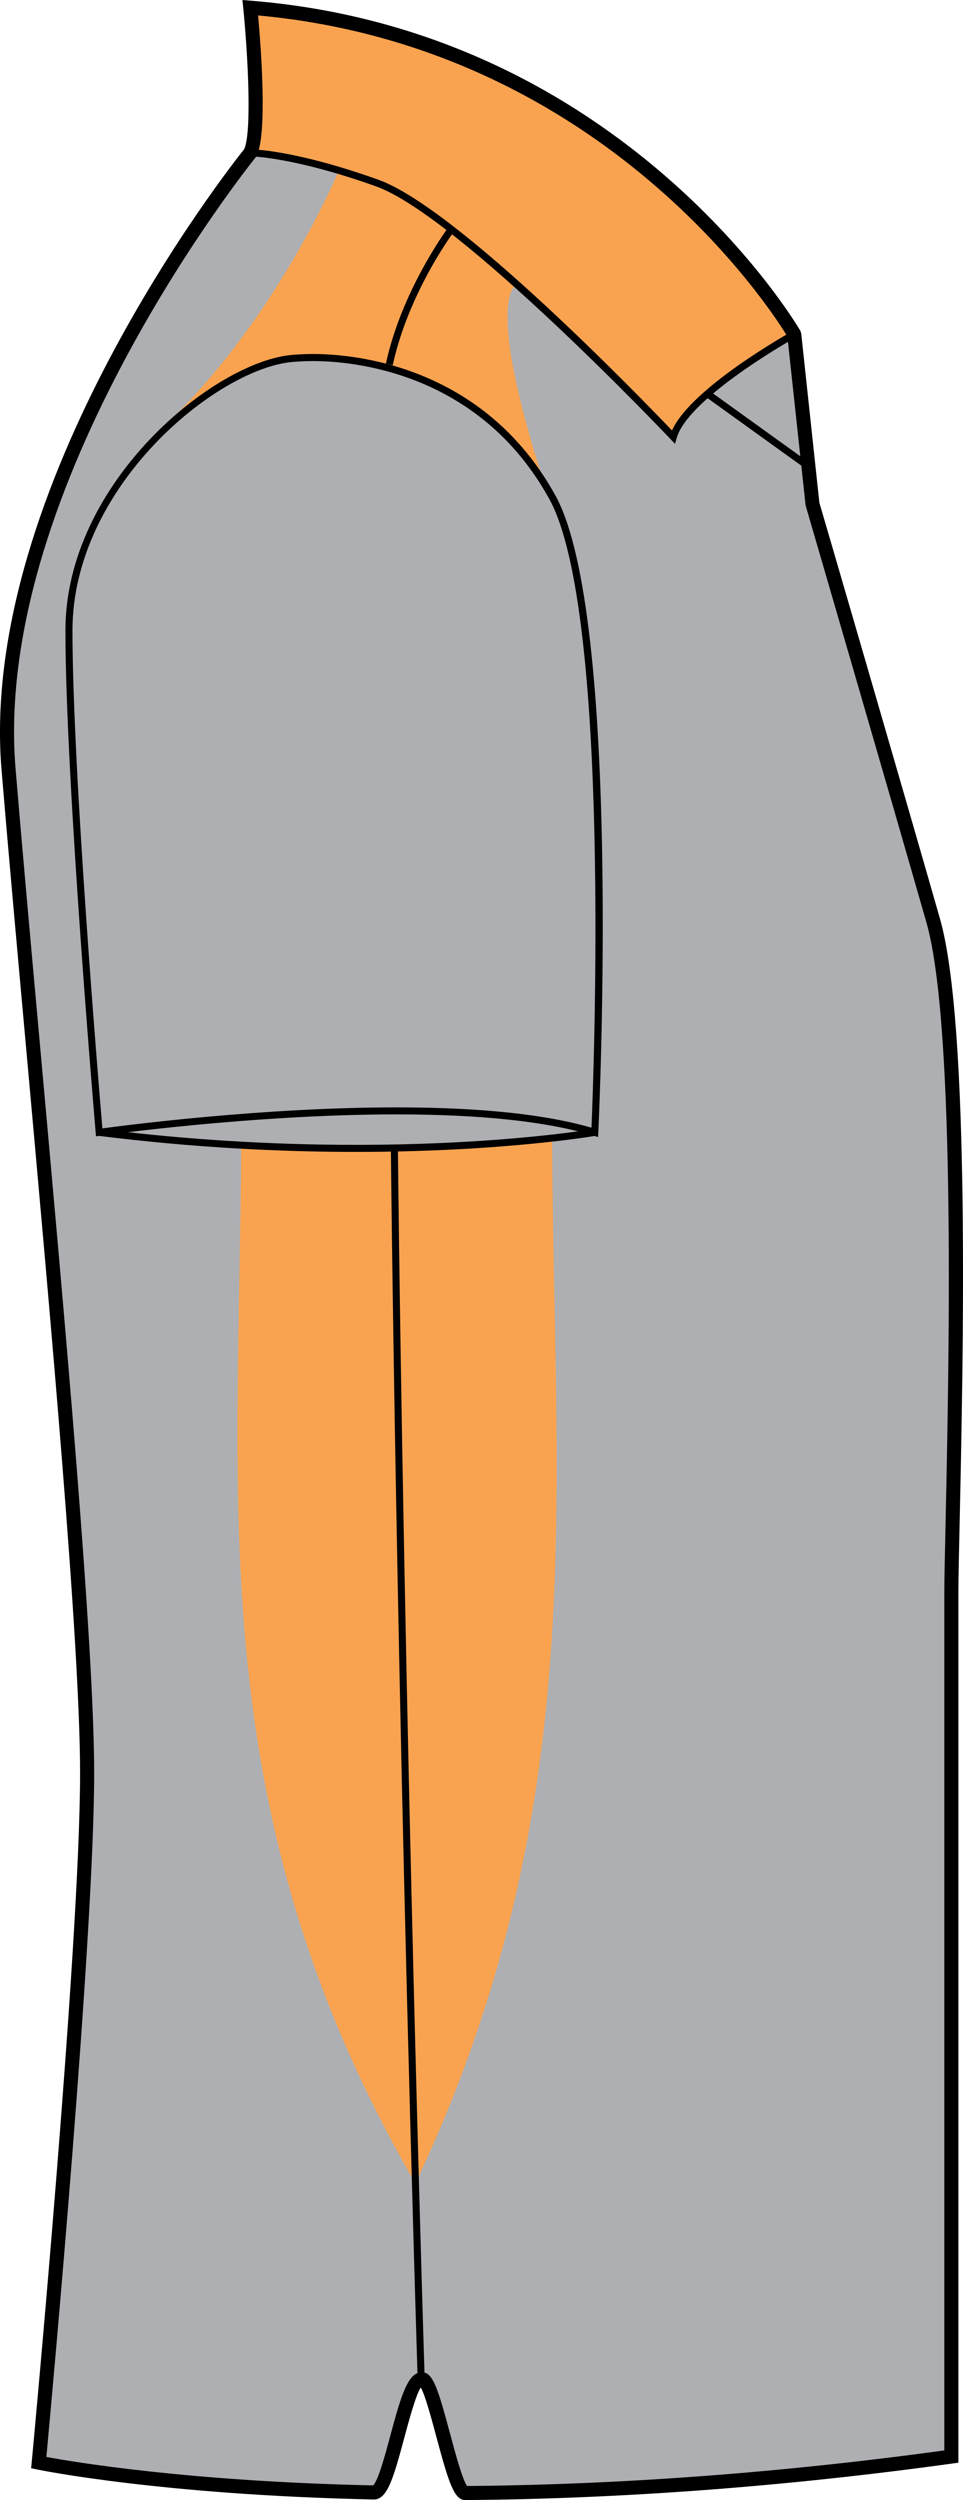
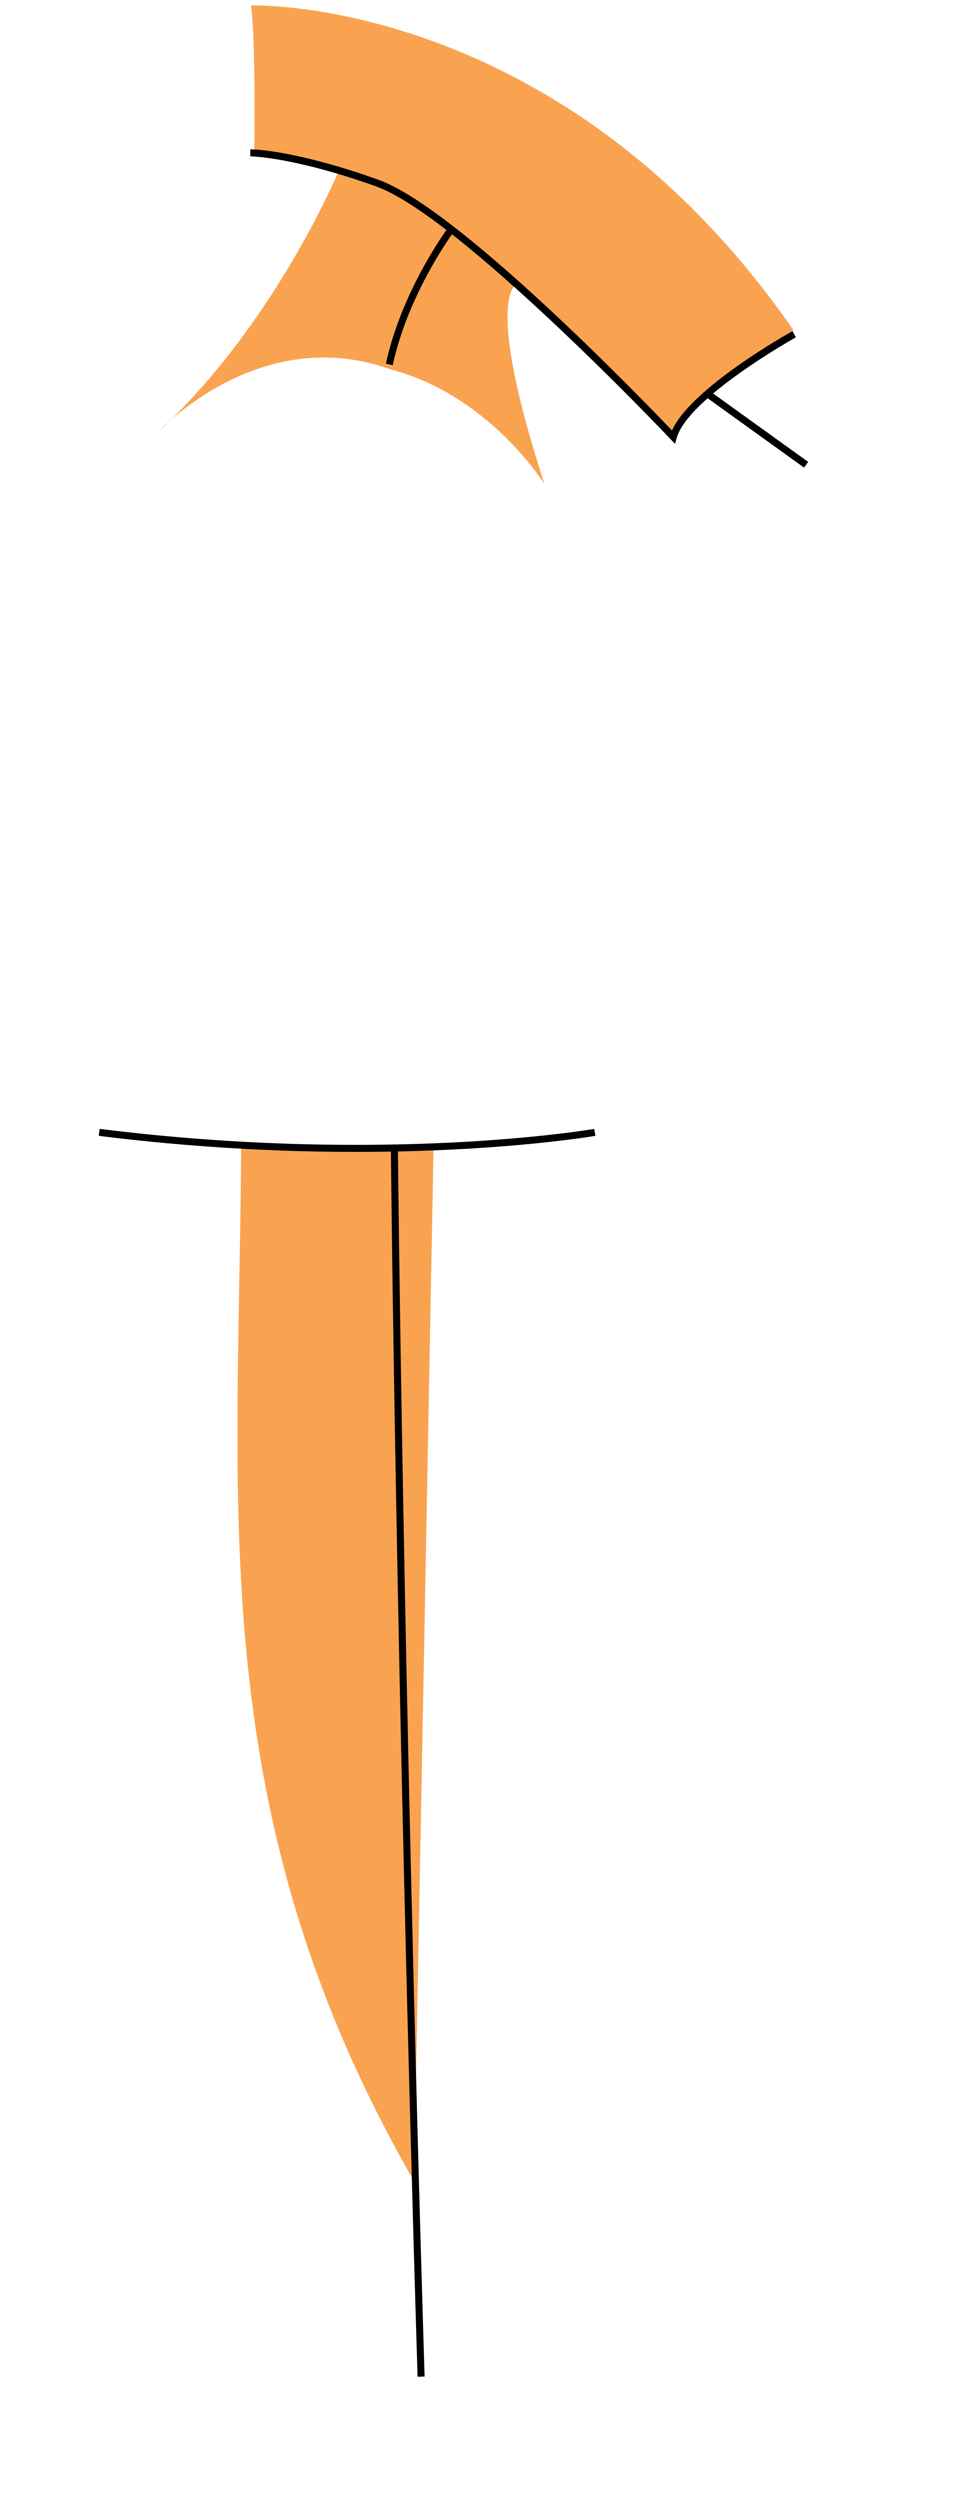
<svg xmlns="http://www.w3.org/2000/svg" version="1.1" id="Layer_1" x="0px" y="0px" width="308.3px" height="800px" viewBox="0 0 308.3 800" enable-background="new 0 0 308.3 800" xml:space="preserve">
  <g id="side">
-     <path id="primary_2_" fill="#ADAFB2" d="M80.128,2.463c0,0,3.865,38.692,0,46.441c0,0-85.134,104.484-77.39,197.348   c7.736,92.873,25.146,265.083,25.146,321.191S12.402,788.02,12.402,788.02s38.419,8.084,107.289,9.535   c4.745,0.096,9.632-33.617,14.653-33.582c4.636,0.027,9.386,33.818,14.249,33.783c43.167-0.316,95.635-3.332,155.979-11.682   c0,0,0-253.463,0-276.684c0-23.221,5.809-174.137-5.807-214.765c-11.603-40.627-38.695-133.509-38.695-133.509l-5.814-54.173   C254.263,106.946,200.091,12.138,80.128,2.463z" />
-     <path id="primary_3_" fill="#ADAFB2" d="M38.453,362.795c0,0,45.034-6.756,83.313-6.756c38.278,0,66.045,6.756,66.045,6.756   S110.508,371.801,38.453,362.795z" />
    <g id="secondary_2_">
      <path fill="#F9A350" d="M254.044,105.68c0,0-29.465,19.14-38.473,34.153c0,0-43.336-46.538-82.741-75.053    c-17.405-12.596-39.025-13.889-51.409-16.519c0,0,0.479-34.497-1.021-46.503C80.401,1.759,179.738-1.645,254.044,105.68z" />
-       <path fill="#F9A350" d="M176.74,364.483c-11.26,0.976-42.387,2.867-50.342,3.254l6.24,331.677    C189.476,579.695,177.302,480.445,176.74,364.483z" />
      <path fill="#F9A350" d="M77.207,366.172c11.264,0.977,42.387,1.179,61.605,0.158l-6.245,331.668    C64.476,579.695,76.645,482.134,77.207,366.172z" />
      <path fill="#F9A350" d="M165.296,91.097c0,0-10.501,3.747,9.007,63.795c0,0-17.636-28.524-49.537-36.774    c0,0,7.134-30.398,20.266-43.908L165.296,91.097z" />
      <path fill="#F9A350" d="M108.256,55.069c0,0-20.273,48.781-57.797,83.313c0,0,32.28-35.279,74.307-20.265l20.266-43.908    C145.031,74.209,128.522,56.565,108.256,55.069z" />
    </g>
-     <path d="M149.007,800h-0.019c-3.545,0-5.26-5.225-9.271-20.168c-1.452-5.428-3.58-13.344-4.996-15.85   c-1.53,2.119-3.933,11.029-5.405,16.525c-3.408,12.684-5.388,19.307-9.583,19.307c-68.377-1.441-107.403-9.508-107.791-9.586   l-1.97-0.414l0.188-2.006c0.154-1.645,15.477-165.006,15.477-220.365c0-41.104-9.267-143.502-17.434-233.851   c-2.911-32.13-5.654-62.476-7.705-87.156C-7.068,155.779,73.838,53.152,78.2,47.698c2.48-5.629,1.134-30.486-0.316-45.007L77.612,0   l2.691,0.22c119.766,9.658,175.363,104.651,175.916,105.609l0.287,0.871l5.814,54.172c0.192,0.545,27.143,92.961,38.611,133.131   c9.764,34.153,7.409,142.199,6.276,194.129c-0.217,9.912-0.379,17.372-0.379,21.258v278.646l-1.949,0.271   c-53.356,7.381-105.793,11.313-155.866,11.689h-0.007V800z M135.092,759.092c3.442,0.018,5.014,4.803,8.979,19.588   c1.602,5.973,3.984,14.855,5.471,16.816c49.093-0.396,100.486-4.23,152.781-11.381V509.391c0-3.895,0.158-11.39,0.383-21.355   c1.033-47.663,3.469-159.298-6.1-192.783c-11.472-40.161-38.42-132.577-38.693-133.509l-5.836-54.075   c-3.953-6.563-57.826-92.434-169.452-102.733c0.854,9.446,3.079,37.839-0.482,44.963l-0.27,0.422   C81.025,51.349-2.595,155.173,4.987,246.059c2.054,24.663,4.794,55.008,7.705,87.13c8.18,90.438,17.451,192.95,17.451,234.254   c0,52.193-13.528,199.662-15.296,218.756c8.655,1.611,45.535,7.828,104.602,9.105c1.638-1.496,3.973-10.176,5.528-15.982   C128.443,766.408,130.623,759.092,135.092,759.092z" />
    <path d="M216.109,142.041l-1.359-1.434c-0.672-0.712-67.836-71.5-94.373-80.973c-26.536-9.473-40.116-9.605-40.248-9.605v-2.251   c0.563,0,14.047,0.105,41.005,9.736c25.336,9.051,84.382,70.154,94.007,80.234c6.088-13.616,37.196-31.022,38.569-31.788   l1.09,1.971c-0.342,0.193-34.461,19.271-38.153,32.209L216.109,142.041z" />
    <path d="M125.734,116.859l-2.194-0.476c5-23.238,19.398-42.791,19.539-42.993l1.805,1.346   C144.74,74.921,130.637,94.104,125.734,116.859z" />
-     <path d="M191.476,363.849l-1.386-0.431c-14.731-4.53-35.982-6.825-63.166-6.825c-46.394,0-94.522,6.799-95.016,6.86l-1.179,0.167   l-0.097-1.188c-0.098-1.117-9.685-112.822-9.685-160.688c0-47.453,47.76-86.118,72.625-88.186c2.19-0.185,4.474-0.281,6.781-0.281   c12.327,0,54.353,3.272,77.5,45.351c21.196,38.533,14.006,197.031,13.692,203.76L191.476,363.849z M100.358,115.54   c-2.242,0-4.459,0.097-6.597,0.272c-24.153,2.005-70.56,39.686-70.56,85.951c0,45.113,8.545,147.169,9.579,159.315   c7.696-1.047,51.648-6.729,94.145-6.729c26.566,0,47.563,2.19,62.436,6.509c0.686-16.299,6.358-165.06-13.479-201.13   C153.338,118.732,112.372,115.54,100.358,115.54z" />
    <path d="M113.895,368.599c-23.546,0-51.473-1.284-82.279-5.137l0.286-2.234c91.62,11.461,157.667,0.123,158.331,0.009l0.387,2.217   C190.178,363.533,160.674,368.599,113.895,368.599z" />
    <rect x="223.561" y="136.386" transform="matrix(0.812 0.584 -0.584 0.812 125.895 -115.765)" width="38.12" height="2.254" />
-     <path d="M133.68,760.533c-6.957-228.449-8.527-390.86-8.536-392.478l2.252-0.018c0.009,1.609,1.579,164.012,8.536,392.428   L133.68,760.533z" />
+     <path d="M133.68,760.533c-6.957-228.449-8.527-390.86-8.536-392.478l2.252-0.018c0.009,1.609,1.579,164.012,8.536,392.428   L133.68,760.533" />
  </g>
  <g id="back" display="none">
</g>
  <g id="front" display="none">
</g>
</svg>